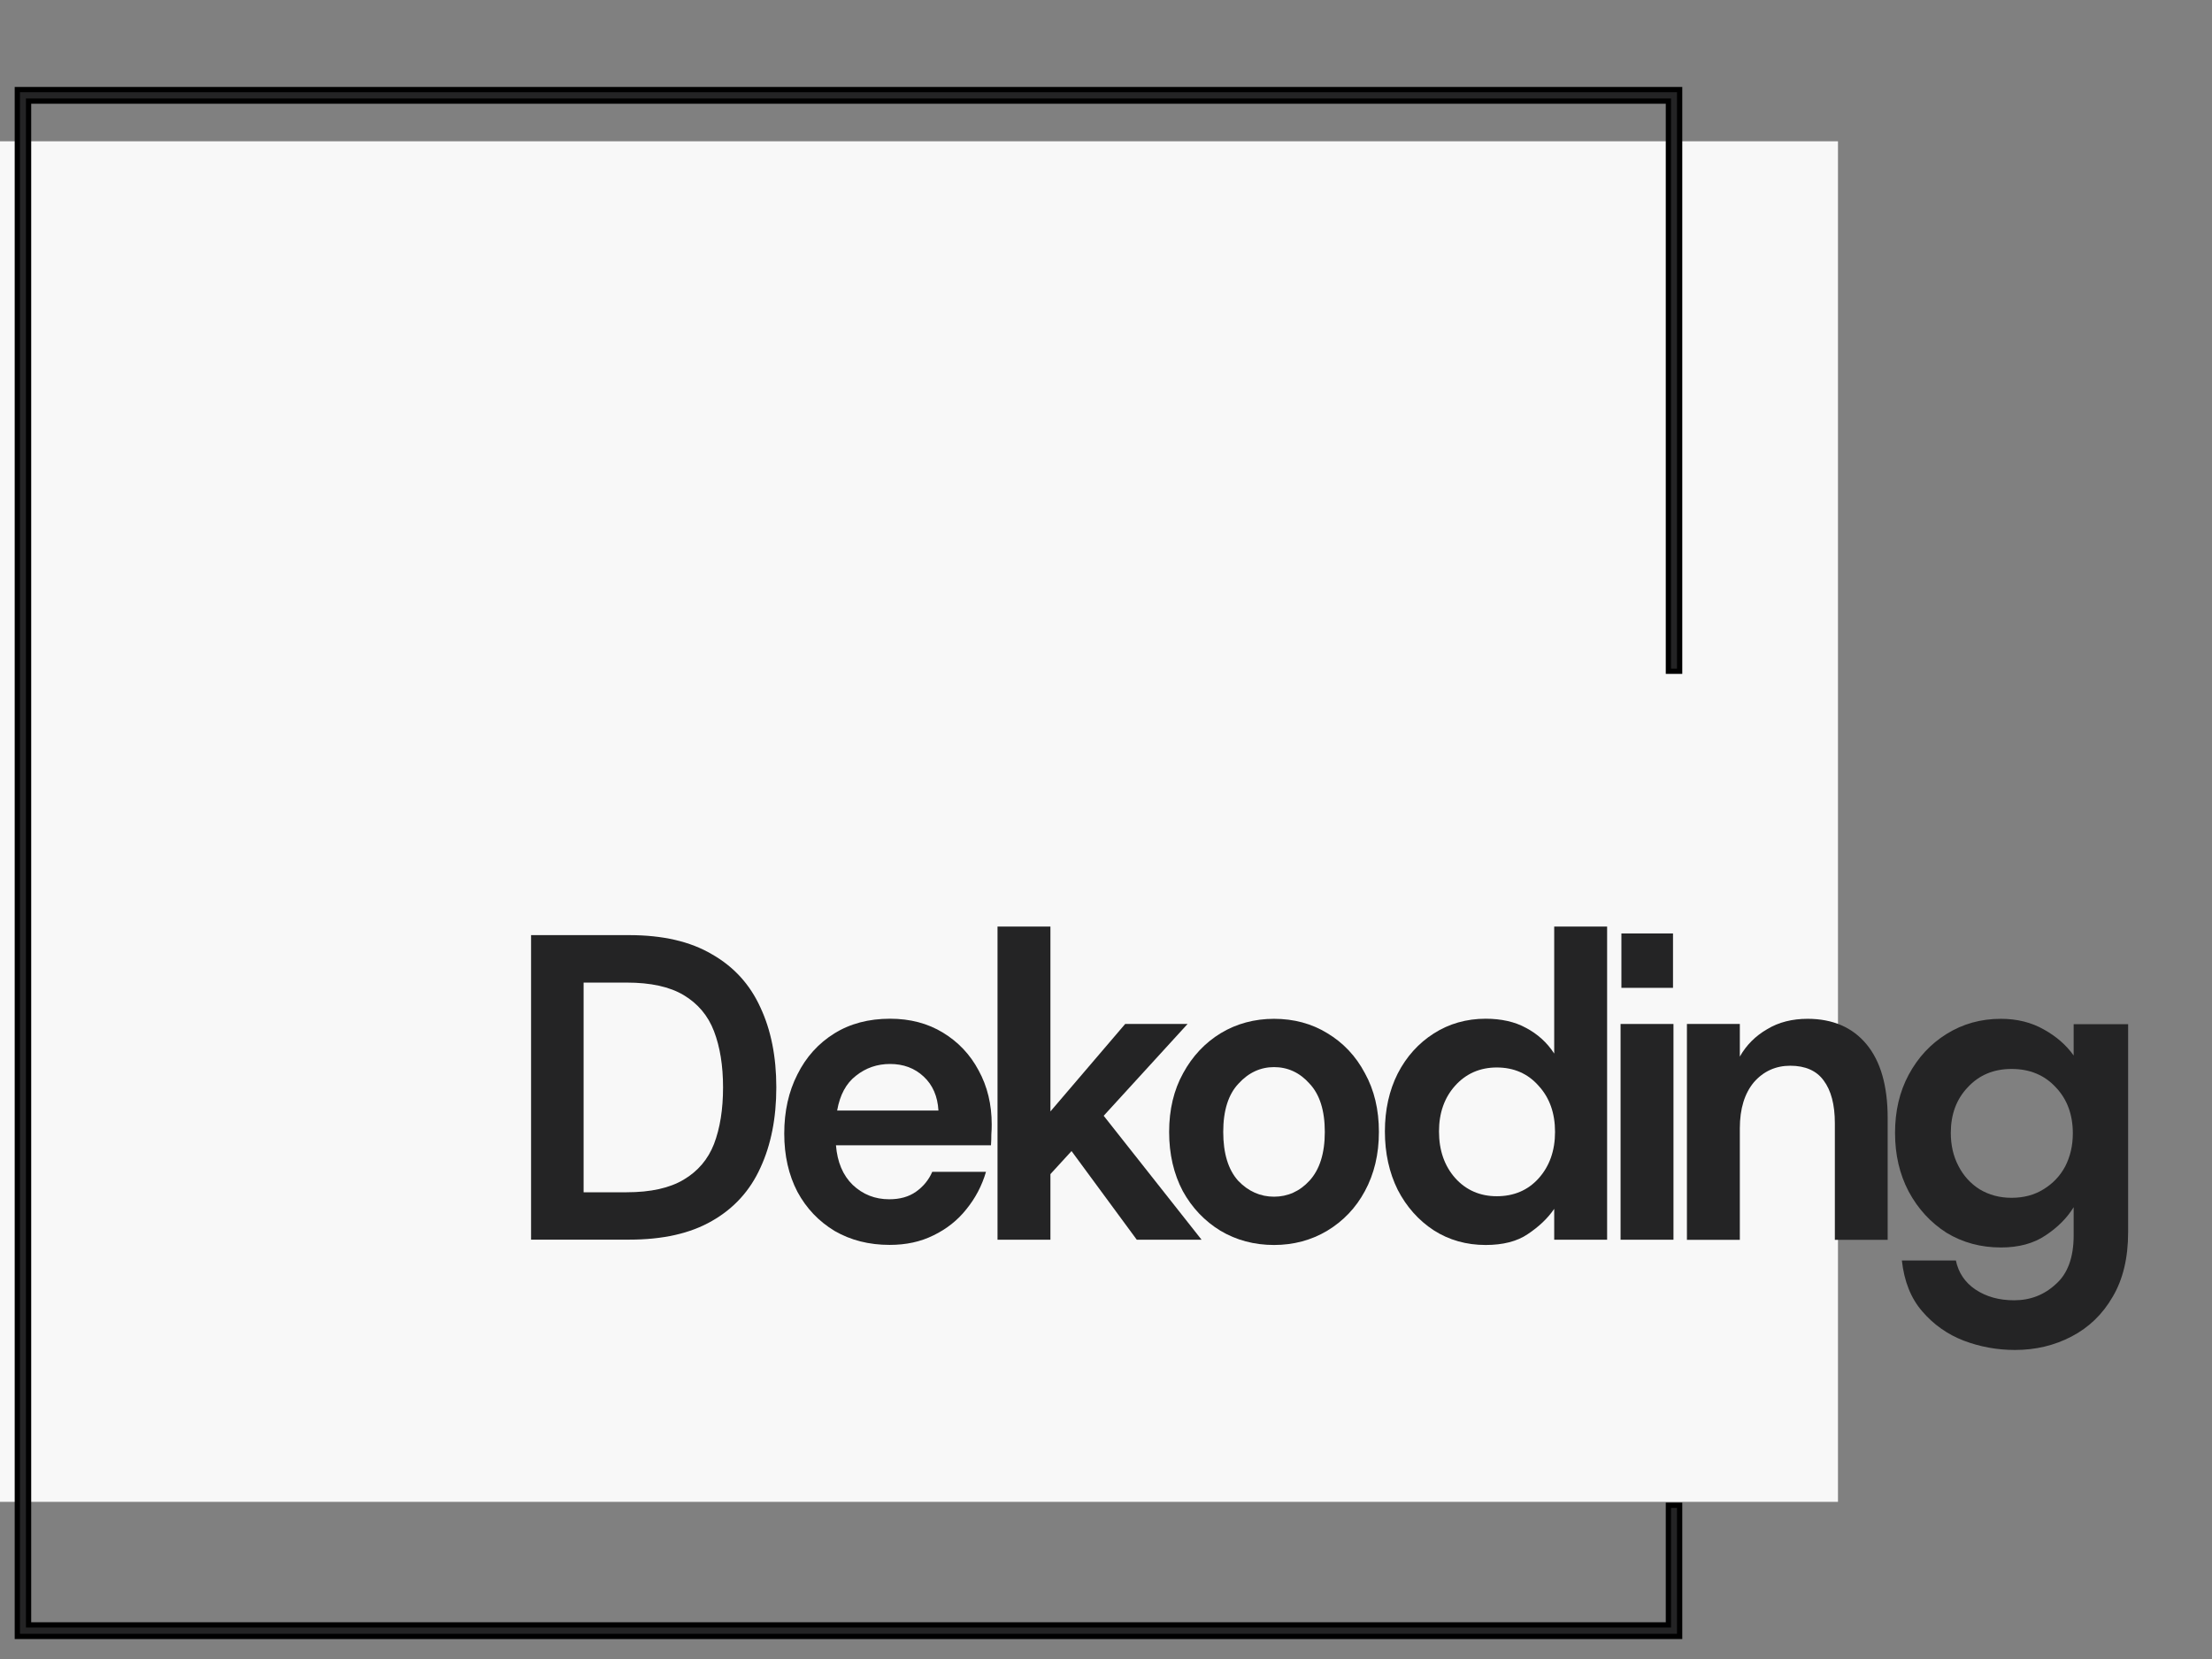
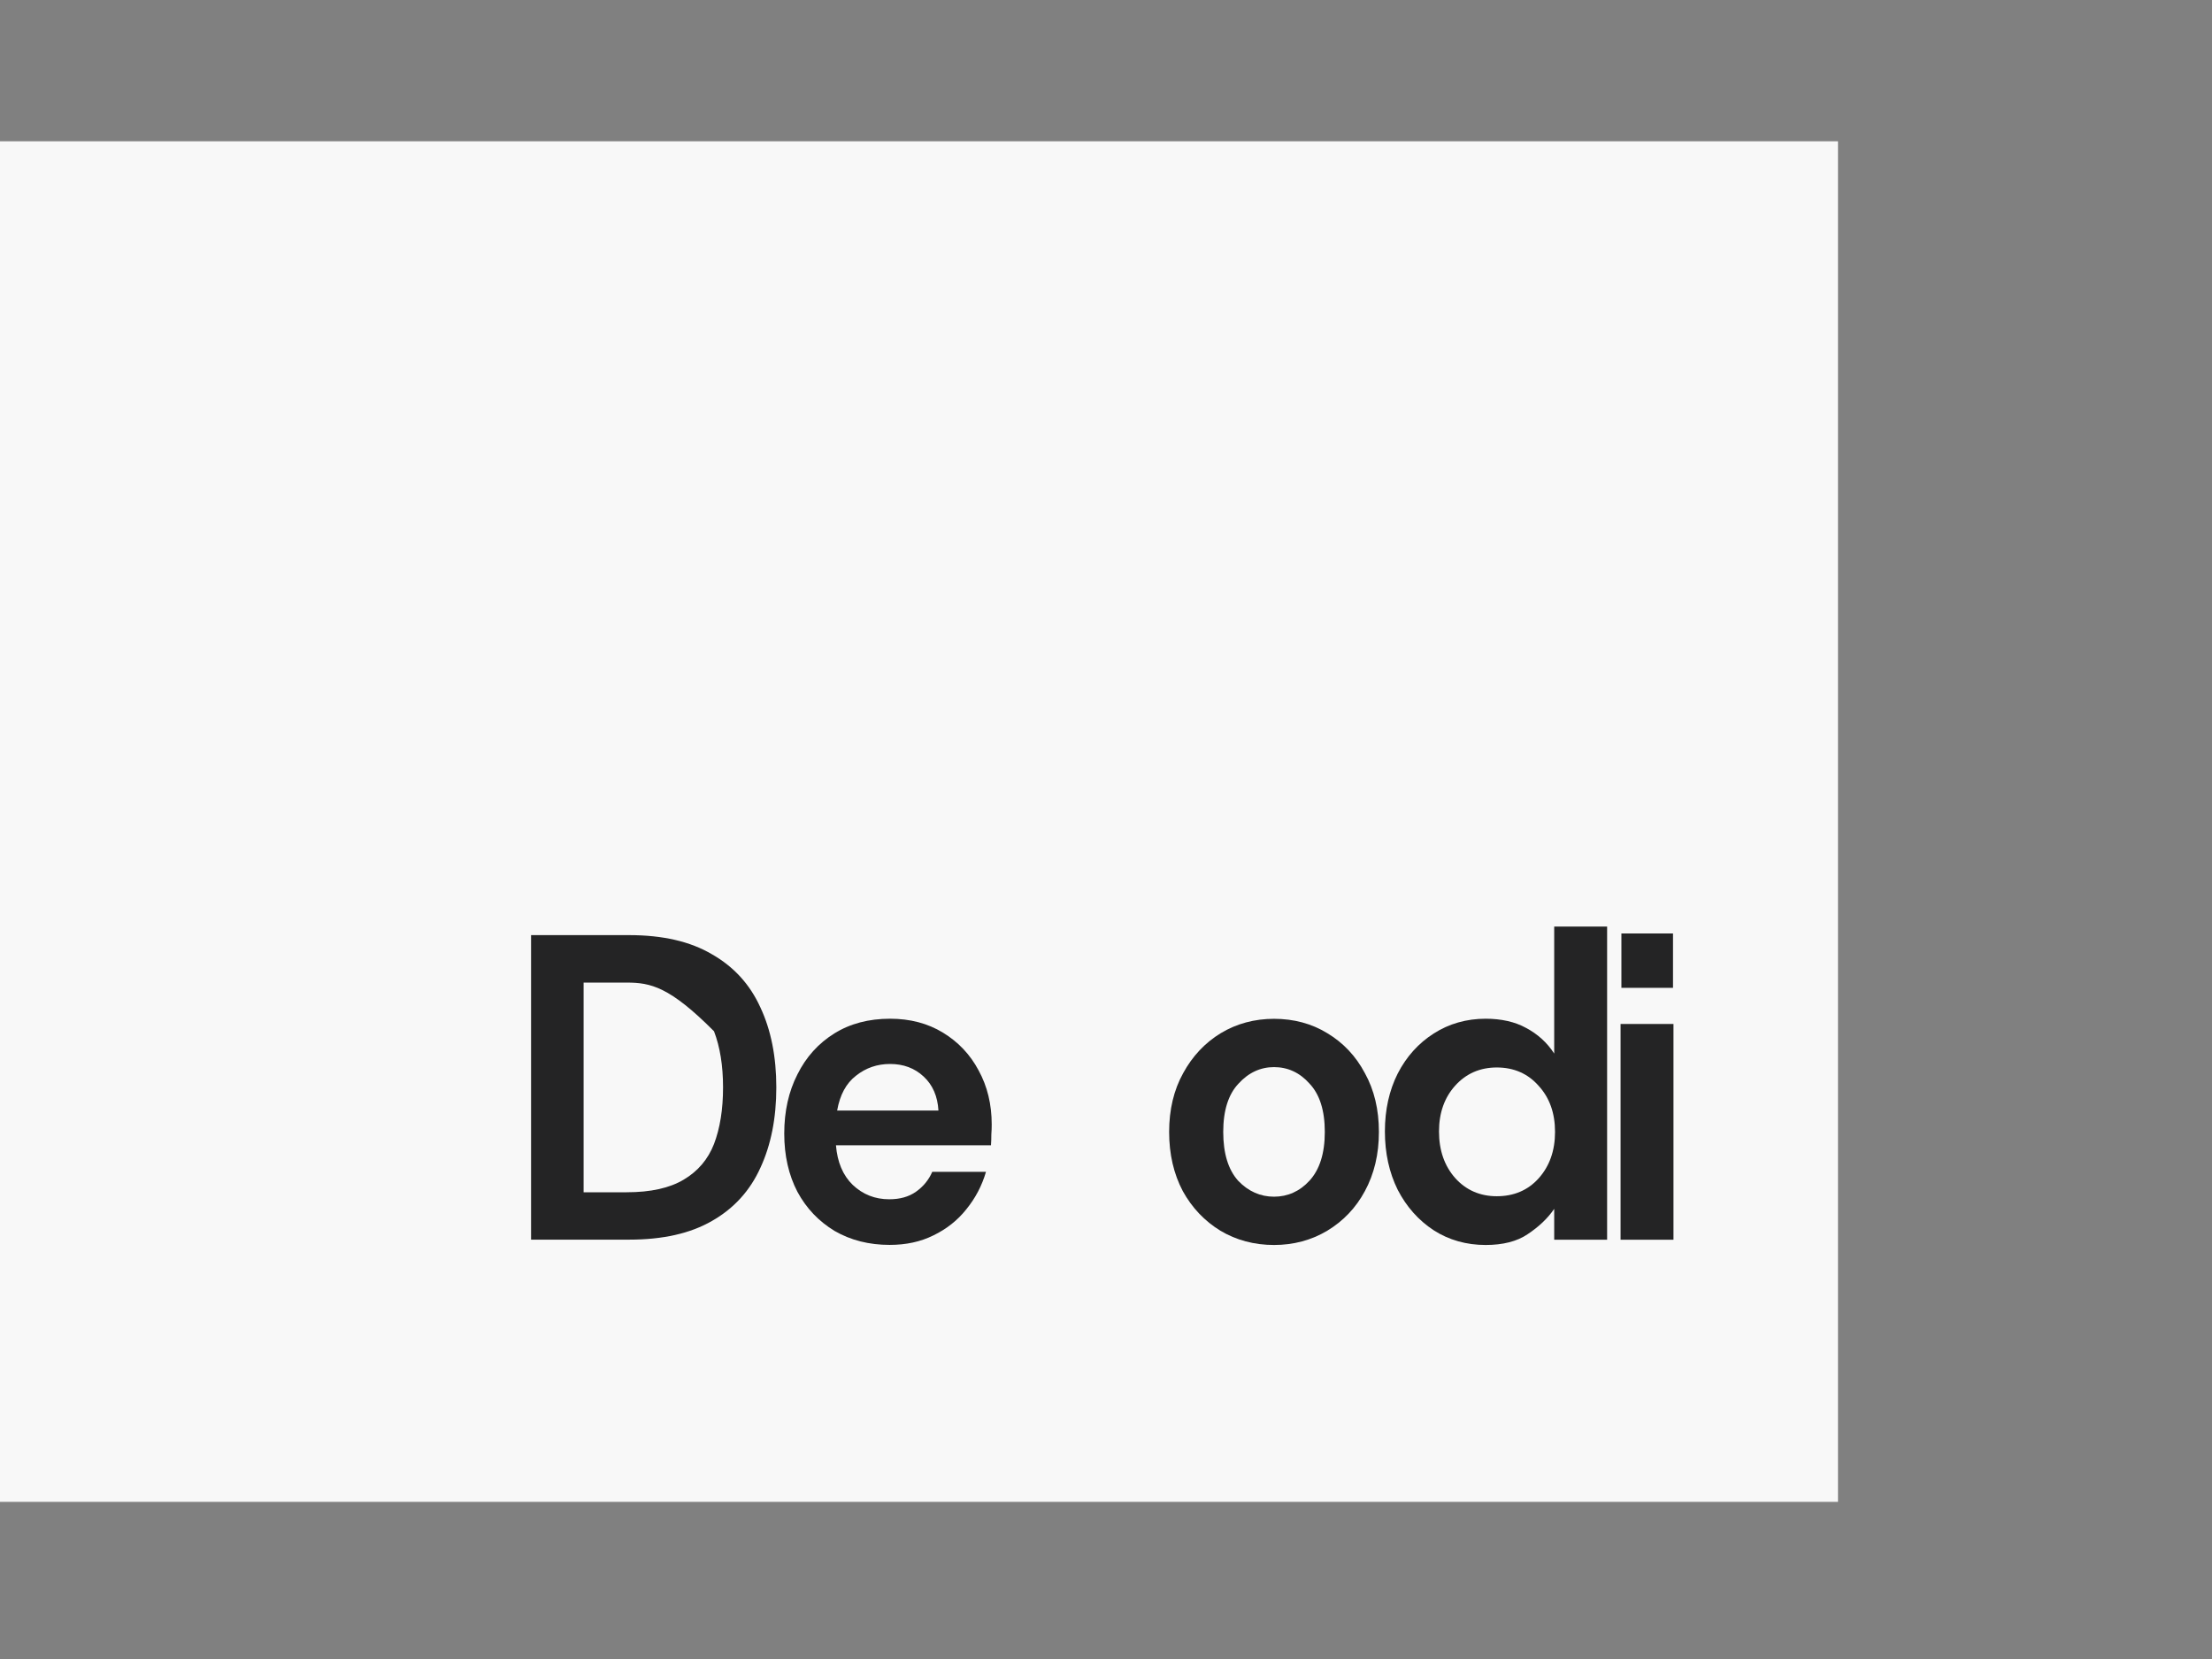
<svg xmlns="http://www.w3.org/2000/svg" fill="none" height="100%" overflow="visible" preserveAspectRatio="none" style="display: block;" viewBox="0 0 24 18" width="100%">
  <rect x="0" y="0" width="24" height="18" fill="#808080" stroke="none" />
  <g id="Group 641">
    <path d="M-1.878e-05 1.533H19.942V16.295H-1.878e-05V1.533Z" fill="#F8F8F8" id="Vector" />
    <g id="Group 640">
-       <path d="M0.188 17.755L18.224 17.755L18.224 16.332L18.102 16.332L18.102 17.63L0.31 17.63L0.31 1.097L18.102 1.097L18.102 7.283L18.224 7.283L18.224 0.972L0.188 0.972L0.188 17.755Z" fill="#242425" id="Vector_2" stroke="black" stroke-width="0.057" />
      <g id="Group 639">
-         <path d="M5.762 13.45V10.146H6.826C7.191 10.146 7.49 10.215 7.725 10.354C7.962 10.489 8.137 10.681 8.25 10.93C8.365 11.175 8.423 11.465 8.423 11.798C8.423 12.132 8.365 12.423 8.25 12.671C8.137 12.92 7.962 13.112 7.725 13.247C7.49 13.383 7.191 13.45 6.826 13.45H5.762ZM6.332 12.936H6.799C7.06 12.936 7.266 12.89 7.418 12.799C7.572 12.708 7.682 12.579 7.747 12.412C7.812 12.242 7.845 12.037 7.845 11.798C7.845 11.562 7.812 11.359 7.747 11.189C7.682 11.019 7.572 10.889 7.418 10.797C7.266 10.706 7.06 10.661 6.799 10.661H6.332V12.936Z" fill="#242425" id="Vector_3" />
+         <path d="M5.762 13.45V10.146H6.826C7.191 10.146 7.49 10.215 7.725 10.354C7.962 10.489 8.137 10.681 8.25 10.93C8.365 11.175 8.423 11.465 8.423 11.798C8.423 12.132 8.365 12.423 8.25 12.671C8.137 12.92 7.962 13.112 7.725 13.247C7.49 13.383 7.191 13.45 6.826 13.45H5.762ZM6.332 12.936H6.799C7.06 12.936 7.266 12.89 7.418 12.799C7.572 12.708 7.682 12.579 7.747 12.412C7.812 12.242 7.845 12.037 7.845 11.798C7.845 11.562 7.812 11.359 7.747 11.189C7.266 10.706 7.06 10.661 6.799 10.661H6.332V12.936Z" fill="#242425" id="Vector_3" />
        <path d="M9.653 13.507C9.43 13.507 9.231 13.457 9.056 13.356C8.884 13.252 8.749 13.111 8.652 12.931C8.557 12.749 8.509 12.538 8.509 12.299C8.509 12.057 8.557 11.843 8.652 11.657C8.746 11.468 8.88 11.32 9.052 11.213C9.224 11.106 9.426 11.053 9.657 11.053C9.874 11.053 10.065 11.103 10.231 11.204C10.397 11.305 10.526 11.441 10.618 11.614C10.713 11.787 10.76 11.983 10.76 12.2C10.76 12.234 10.759 12.271 10.756 12.308C10.756 12.346 10.755 12.386 10.752 12.426H9.07C9.085 12.609 9.145 12.752 9.252 12.856C9.362 12.96 9.494 13.012 9.648 13.012C9.764 13.012 9.86 12.985 9.937 12.931C10.017 12.875 10.077 12.802 10.115 12.714H10.698C10.654 12.865 10.582 13.001 10.485 13.12C10.39 13.24 10.271 13.334 10.129 13.403C9.989 13.473 9.831 13.507 9.653 13.507ZM9.657 11.544C9.518 11.544 9.395 11.586 9.288 11.671C9.181 11.753 9.113 11.879 9.083 12.049H10.182C10.173 11.895 10.12 11.772 10.022 11.681C9.924 11.589 9.802 11.544 9.657 11.544Z" fill="#242425" id="Vector_4" />
-         <path d="M10.823 13.451V10.053H11.397V12.059L12.208 11.11H12.885L11.975 12.106L13.037 13.451H12.334L11.626 12.489L11.397 12.739V13.451H10.823Z" fill="#242425" id="Vector_5" />
        <path d="M13.823 13.508C13.61 13.508 13.413 13.456 13.241 13.353C13.071 13.249 12.934 13.106 12.833 12.923C12.735 12.737 12.685 12.523 12.685 12.281C12.685 12.039 12.736 11.826 12.837 11.644C12.938 11.458 13.076 11.313 13.245 11.21C13.417 11.106 13.613 11.054 13.823 11.054C14.037 11.054 14.232 11.106 14.401 11.21C14.573 11.313 14.711 11.458 14.809 11.644C14.91 11.826 14.961 12.039 14.961 12.281C14.961 12.523 14.91 12.737 14.809 12.923C14.711 13.106 14.573 13.249 14.401 13.353C14.229 13.456 14.034 13.508 13.823 13.508ZM13.823 12.984C13.971 12.984 14.102 12.926 14.208 12.81C14.318 12.69 14.374 12.514 14.374 12.281C14.374 12.048 14.318 11.873 14.208 11.757C14.102 11.637 13.971 11.578 13.823 11.578C13.678 11.578 13.547 11.637 13.438 11.757C13.328 11.873 13.272 12.048 13.272 12.281C13.272 12.514 13.326 12.69 13.433 12.81C13.543 12.926 13.675 12.984 13.823 12.984Z" fill="#242425" id="Vector_6" />
        <path d="M16.119 13.508C15.912 13.508 15.721 13.455 15.555 13.348C15.392 13.241 15.26 13.094 15.165 12.909C15.073 12.723 15.026 12.512 15.026 12.276C15.026 12.04 15.073 11.831 15.165 11.648C15.26 11.463 15.392 11.318 15.555 11.214C15.721 11.107 15.912 11.053 16.119 11.053C16.288 11.053 16.437 11.086 16.558 11.153C16.683 11.219 16.786 11.312 16.863 11.431V10.053H17.437V13.451H16.863V13.116C16.792 13.22 16.695 13.311 16.576 13.39C16.461 13.469 16.306 13.508 16.119 13.508ZM16.24 12.979C16.424 12.979 16.577 12.915 16.693 12.786C16.812 12.654 16.872 12.485 16.872 12.281C16.872 12.076 16.812 11.909 16.693 11.78C16.577 11.648 16.424 11.582 16.24 11.582C16.059 11.582 15.906 11.648 15.788 11.78C15.672 11.909 15.613 12.075 15.613 12.276C15.613 12.481 15.672 12.649 15.788 12.781C15.906 12.913 16.059 12.979 16.24 12.979Z" fill="#242425" id="Vector_7" />
        <path d="M17.583 13.451V11.11H18.157V13.451H17.583ZM17.592 10.718V10.128H18.152V10.718H17.592Z" fill="#242425" id="Vector_8" />
-         <path d="M18.303 13.452V11.11H18.877V11.464C18.948 11.338 19.048 11.239 19.173 11.167C19.297 11.091 19.446 11.054 19.612 11.054C19.885 11.054 20.101 11.147 20.253 11.332C20.404 11.515 20.481 11.781 20.481 12.13V13.452H19.908V12.187C19.908 11.985 19.867 11.831 19.787 11.724C19.71 11.617 19.587 11.563 19.424 11.563C19.267 11.563 19.133 11.623 19.029 11.743C18.929 11.863 18.877 12.029 18.877 12.243V13.452H18.303Z" fill="#242425" id="Vector_9" />
-         <path d="M21.862 14.647C21.669 14.647 21.482 14.613 21.304 14.545C21.129 14.477 20.98 14.372 20.857 14.229C20.733 14.087 20.66 13.902 20.635 13.676H21.221C21.249 13.808 21.319 13.914 21.433 13.991C21.55 14.069 21.69 14.108 21.853 14.108C22.028 14.108 22.179 14.05 22.305 13.933C22.434 13.82 22.499 13.643 22.499 13.404V13.098C22.428 13.214 22.327 13.316 22.194 13.404C22.065 13.491 21.904 13.535 21.71 13.535C21.492 13.535 21.295 13.482 21.119 13.375C20.947 13.265 20.81 13.116 20.709 12.928C20.61 12.74 20.561 12.528 20.561 12.292C20.561 12.056 20.61 11.845 20.709 11.661C20.81 11.473 20.947 11.326 21.119 11.219C21.295 11.109 21.492 11.054 21.71 11.054C21.885 11.054 22.041 11.093 22.176 11.17C22.311 11.245 22.419 11.339 22.499 11.452V11.112H23.09V13.37C23.09 13.648 23.034 13.881 22.923 14.069C22.813 14.26 22.663 14.404 22.476 14.501C22.291 14.598 22.087 14.647 21.862 14.647ZM21.825 12.996C21.958 12.996 22.073 12.965 22.171 12.904C22.273 12.842 22.351 12.76 22.407 12.656C22.462 12.549 22.49 12.429 22.49 12.297C22.49 12.093 22.428 11.926 22.305 11.797C22.182 11.664 22.022 11.598 21.825 11.598C21.632 11.598 21.473 11.664 21.35 11.797C21.227 11.926 21.166 12.091 21.166 12.292C21.166 12.425 21.193 12.544 21.249 12.651C21.304 12.758 21.381 12.842 21.479 12.904C21.581 12.965 21.696 12.996 21.825 12.996Z" fill="#242425" id="Vector_10" />
      </g>
    </g>
  </g>
</svg>